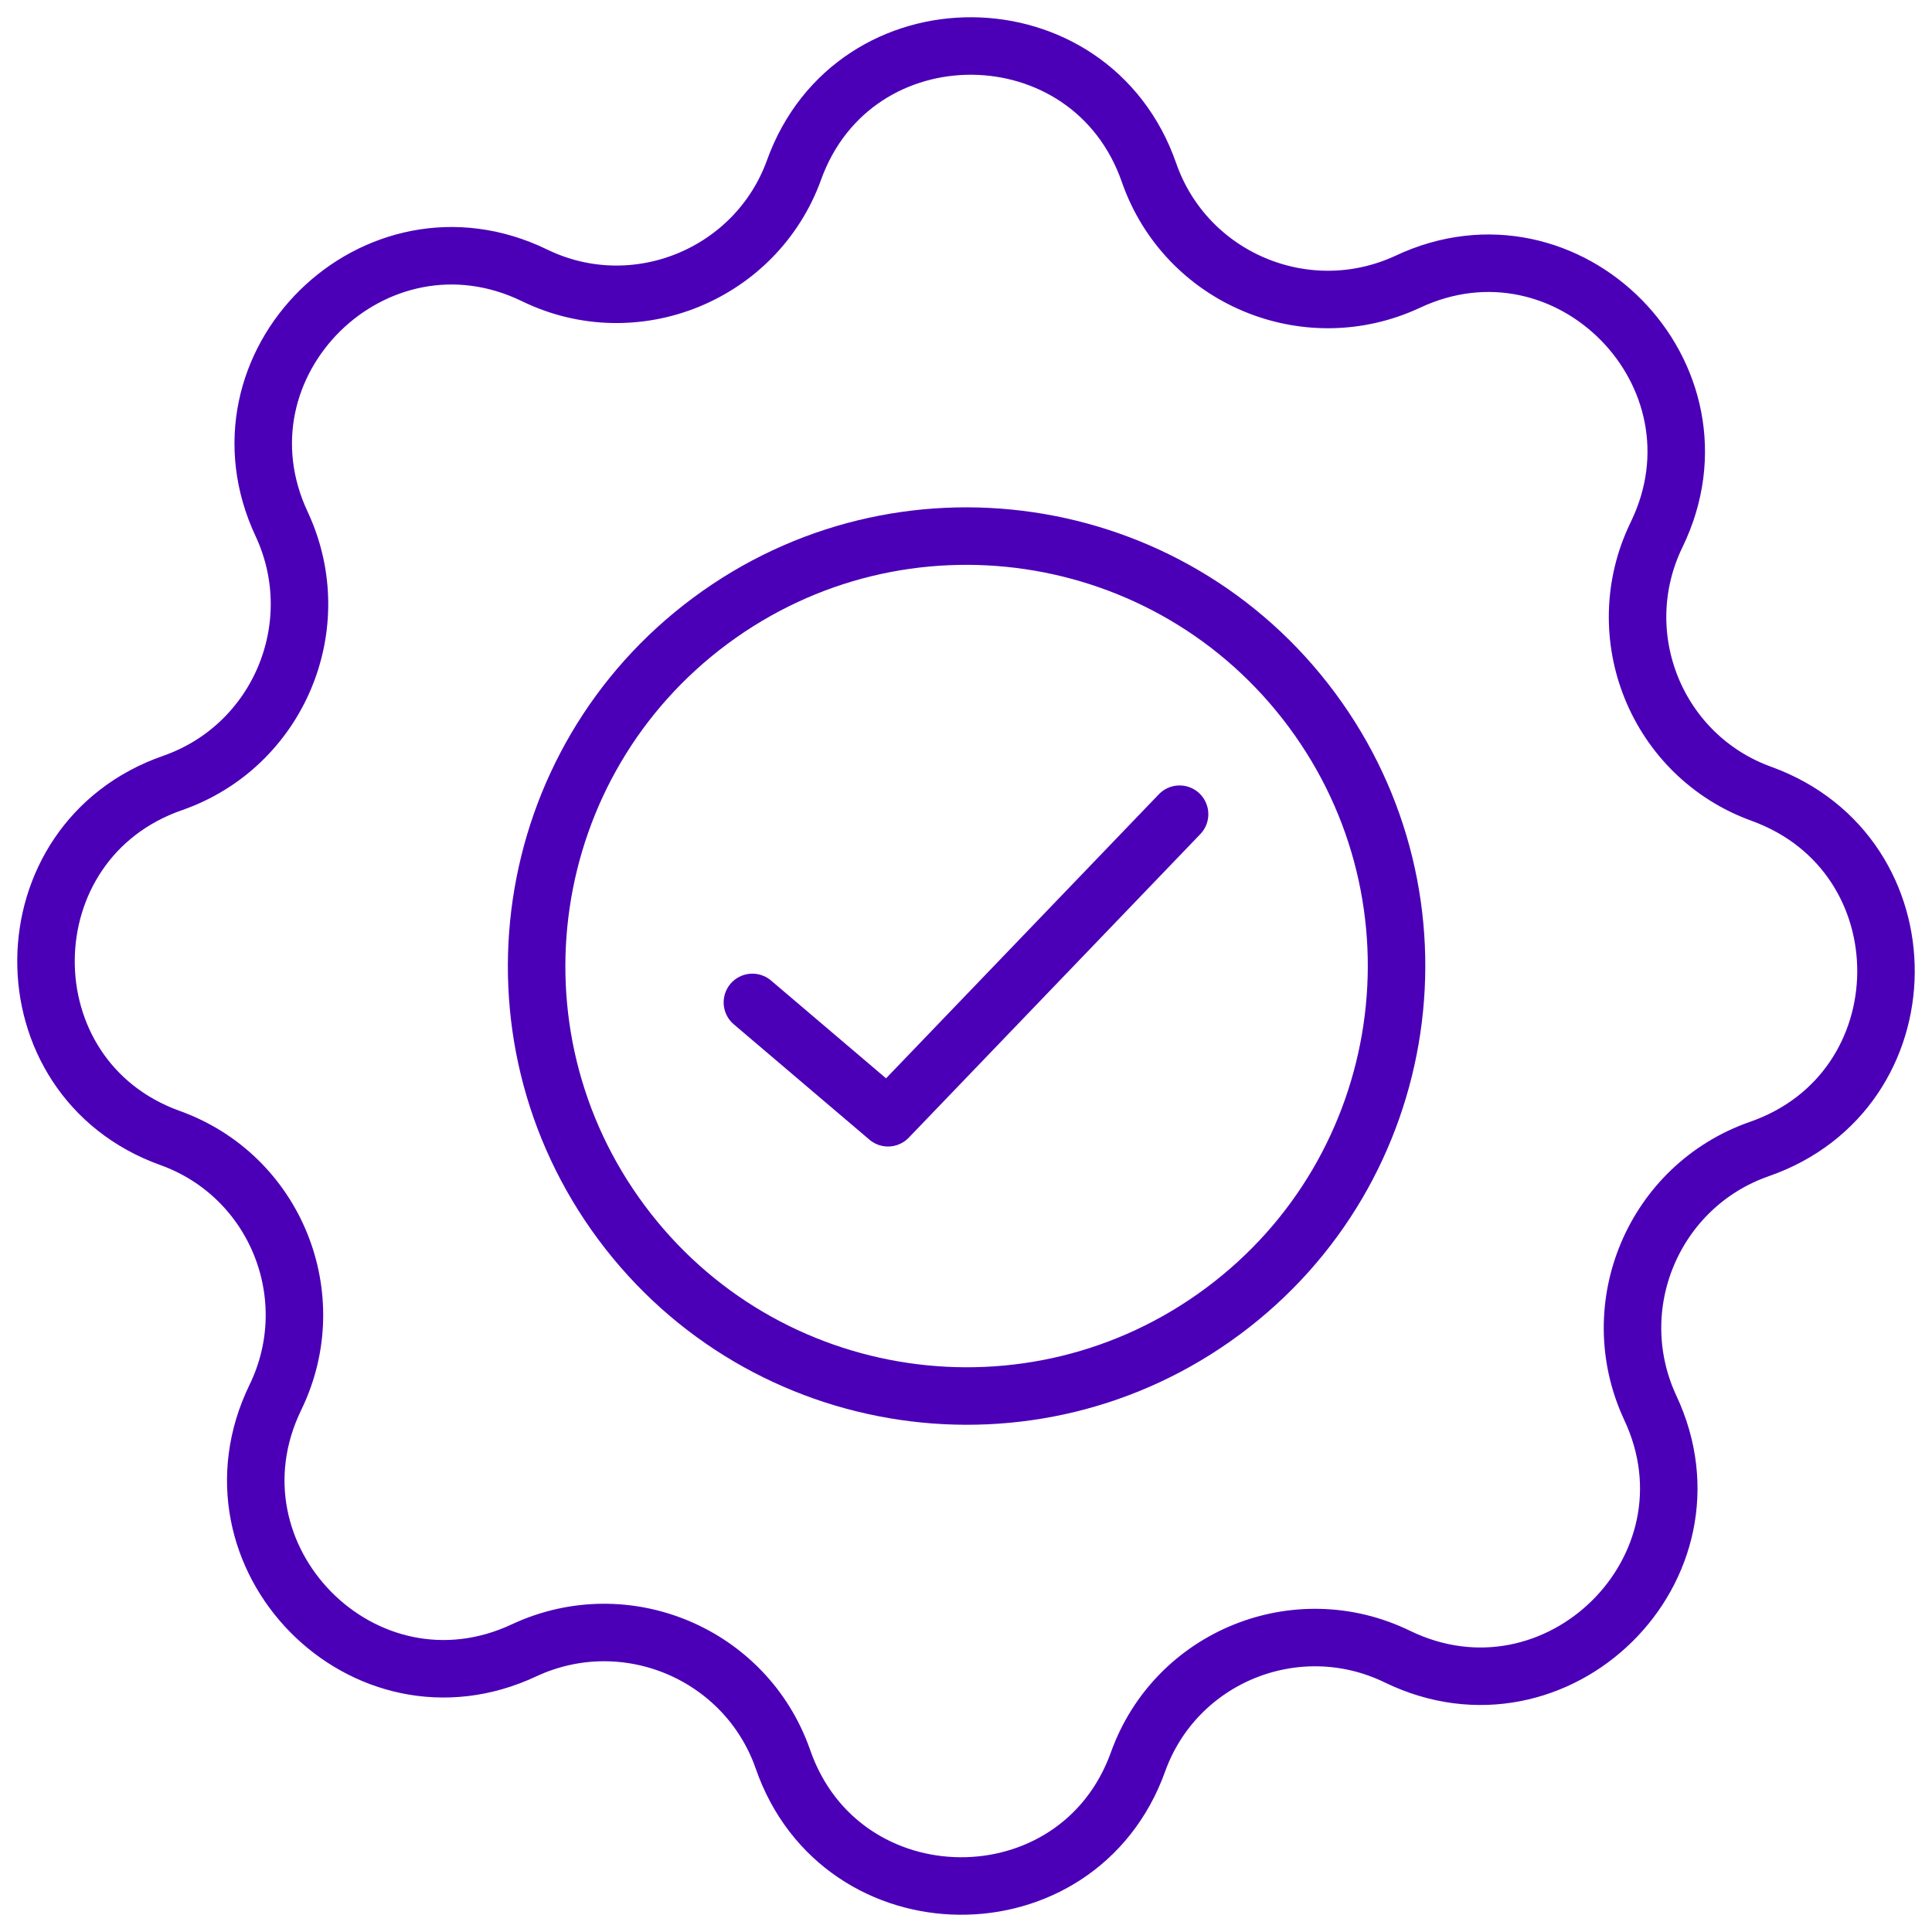
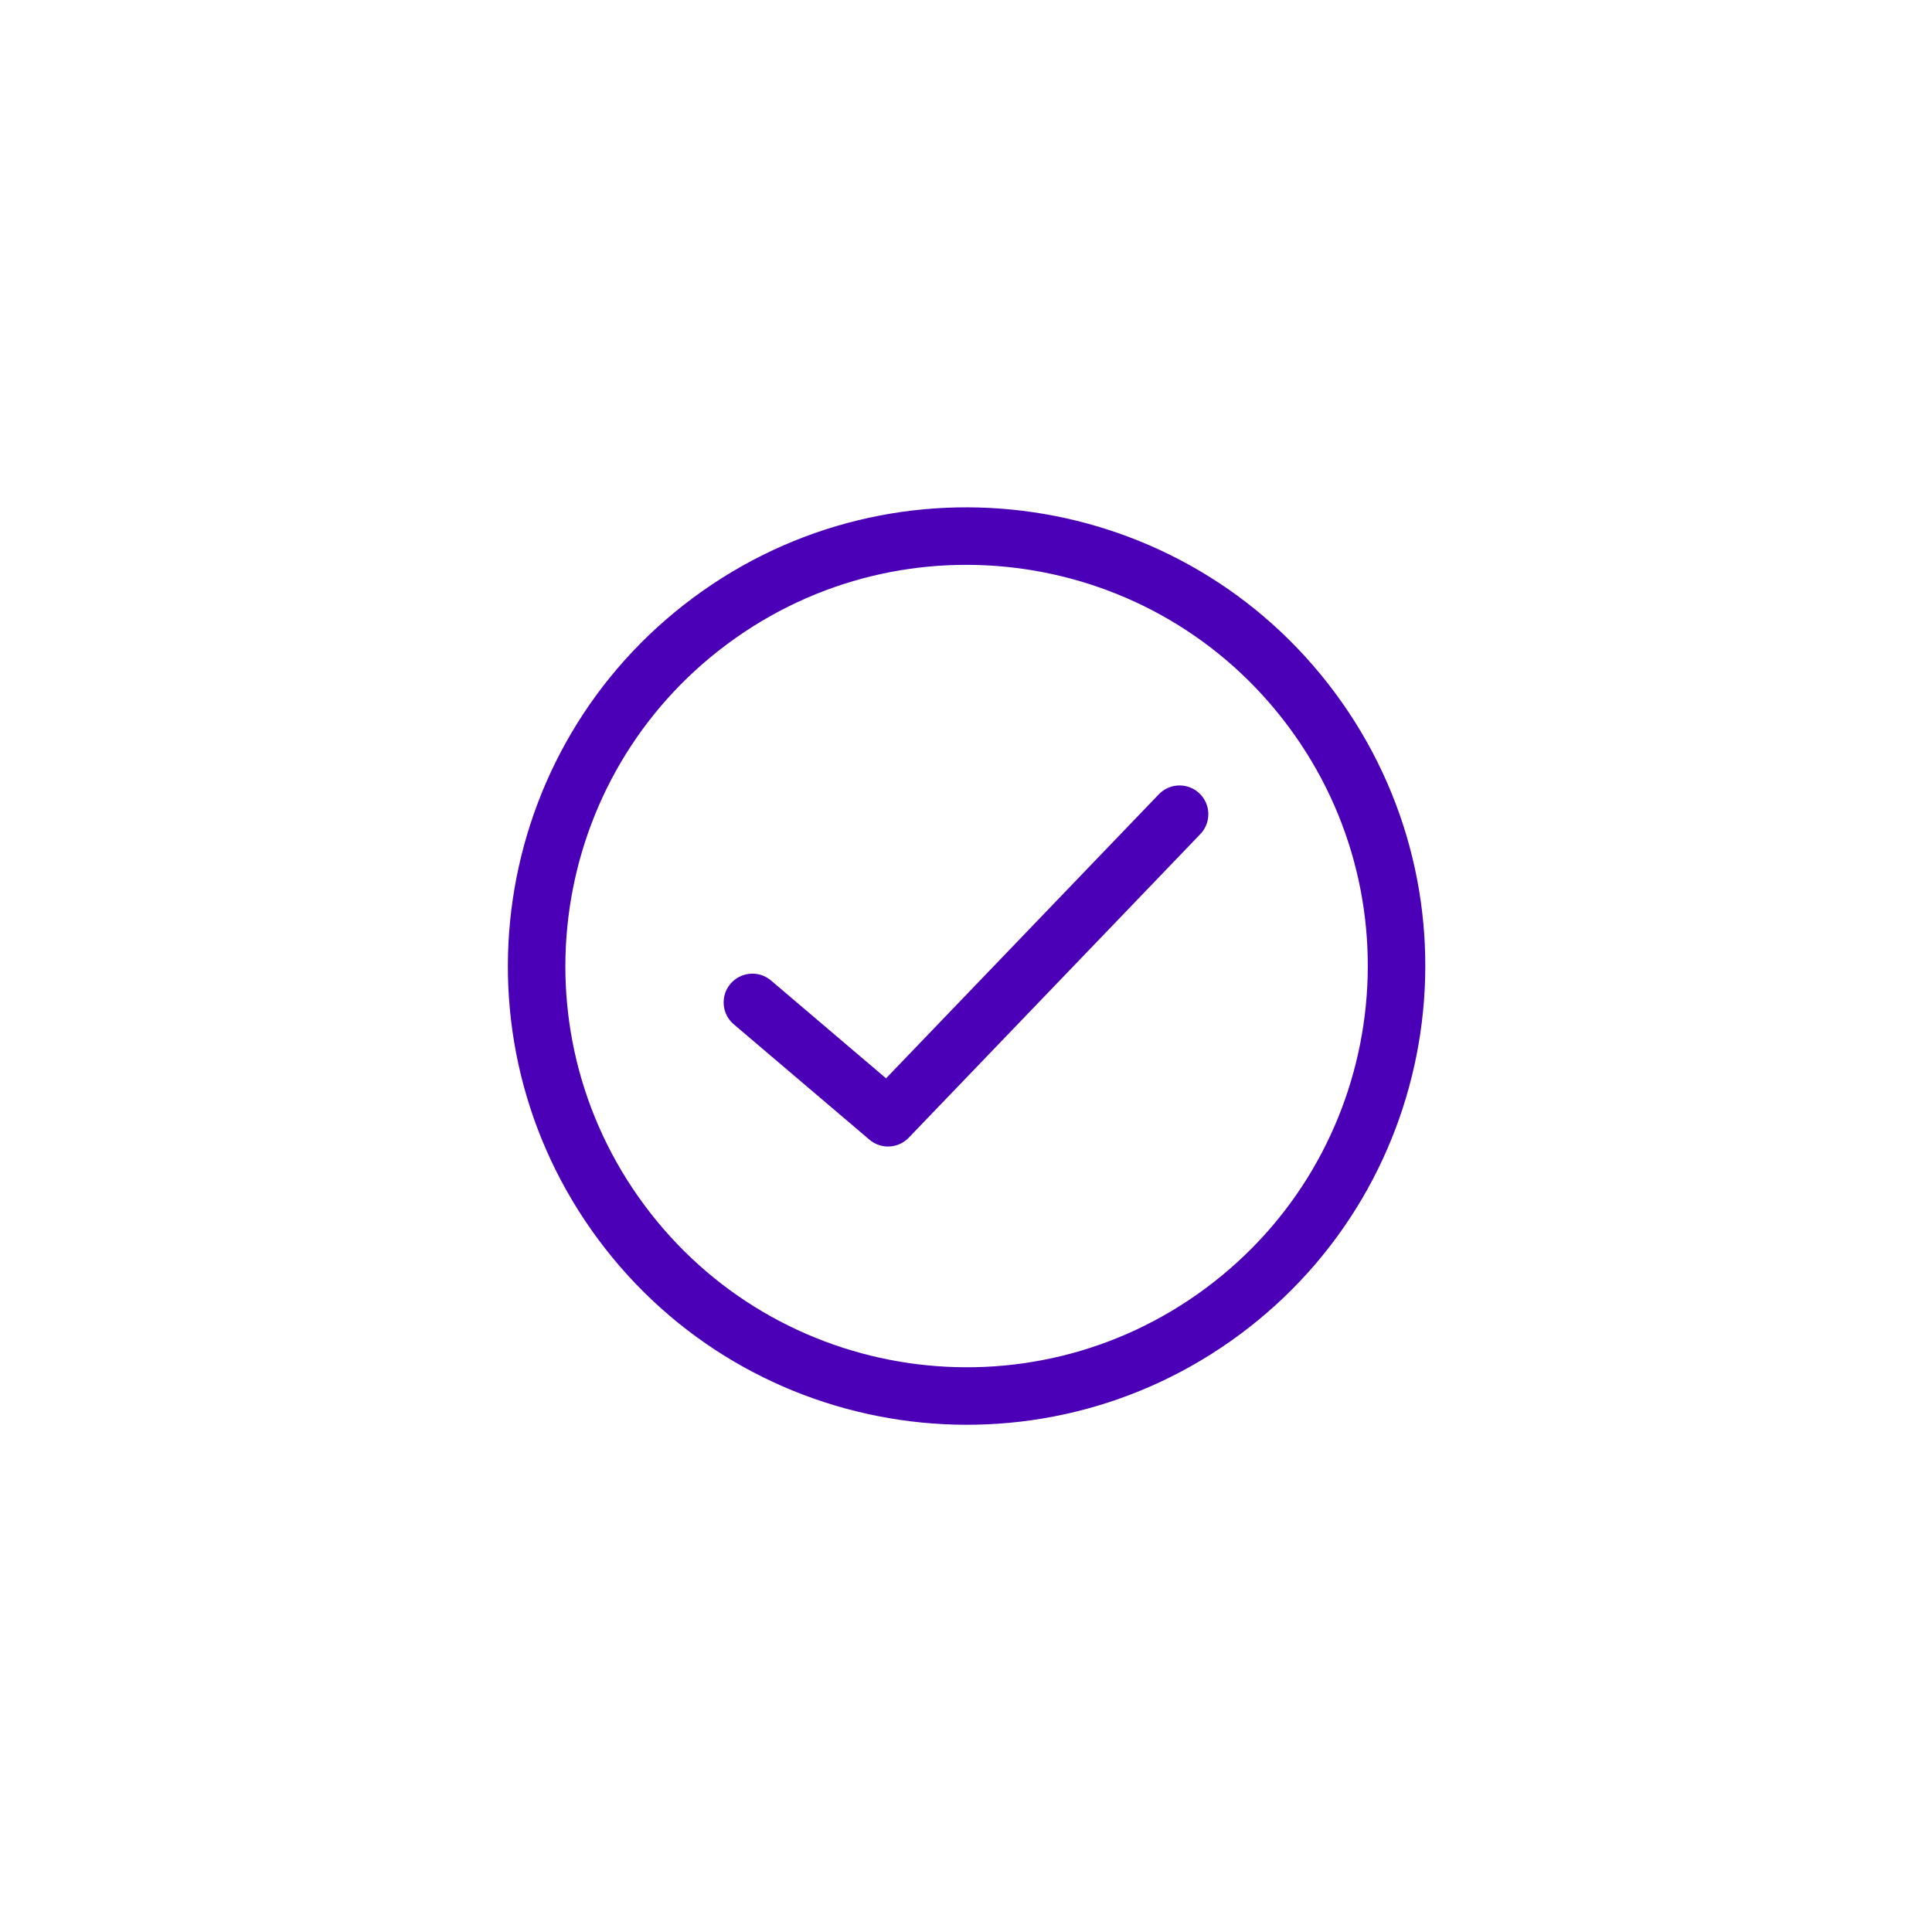
<svg xmlns="http://www.w3.org/2000/svg" width="84" height="84" viewBox="0 0 84 84" fill="none">
-   <path d="M76.599 34.519C72.026 32.874 69.9 27.619 72.026 23.246C75.396 16.306 68.175 8.965 61.195 12.255C56.782 14.3 51.567 12.094 49.963 7.521C47.436 0.22 37.126 0.14 34.519 7.401C32.874 11.934 27.619 14.1 23.246 11.974C16.306 8.604 8.965 15.825 12.255 22.805C14.3 27.218 12.094 32.433 7.521 34.037C0.22 36.564 0.14 46.874 7.401 49.481C11.974 51.126 14.1 56.381 11.974 60.754C8.604 67.694 15.825 75.035 22.805 71.745C27.218 69.7 32.433 71.906 34.037 76.479C36.564 83.78 46.874 83.86 49.481 76.599C51.126 72.026 56.381 69.9 60.754 72.026C67.694 75.396 75.035 68.175 71.745 61.195C69.7 56.782 71.906 51.567 76.479 49.963C83.78 47.436 83.86 37.166 76.599 34.519Z" stroke="#4B00B7" stroke-width="2.5" stroke-miterlimit="10" stroke-linecap="round" stroke-linejoin="round" />
  <path d="M53.171 57.01C61.459 50.855 63.188 39.146 57.033 30.858C50.877 22.569 39.169 20.84 30.88 26.995C22.592 33.151 20.863 44.86 27.018 53.148C33.173 61.436 44.882 63.165 53.171 57.01Z" stroke="#4B00B7" stroke-width="2.5" stroke-miterlimit="10" stroke-linecap="round" stroke-linejoin="round" />
  <path d="M32.713 43.583L38.61 48.598L51.286 35.4" stroke="#4B00B7" stroke-width="2.5" stroke-miterlimit="10" stroke-linecap="round" stroke-linejoin="round" />
</svg>